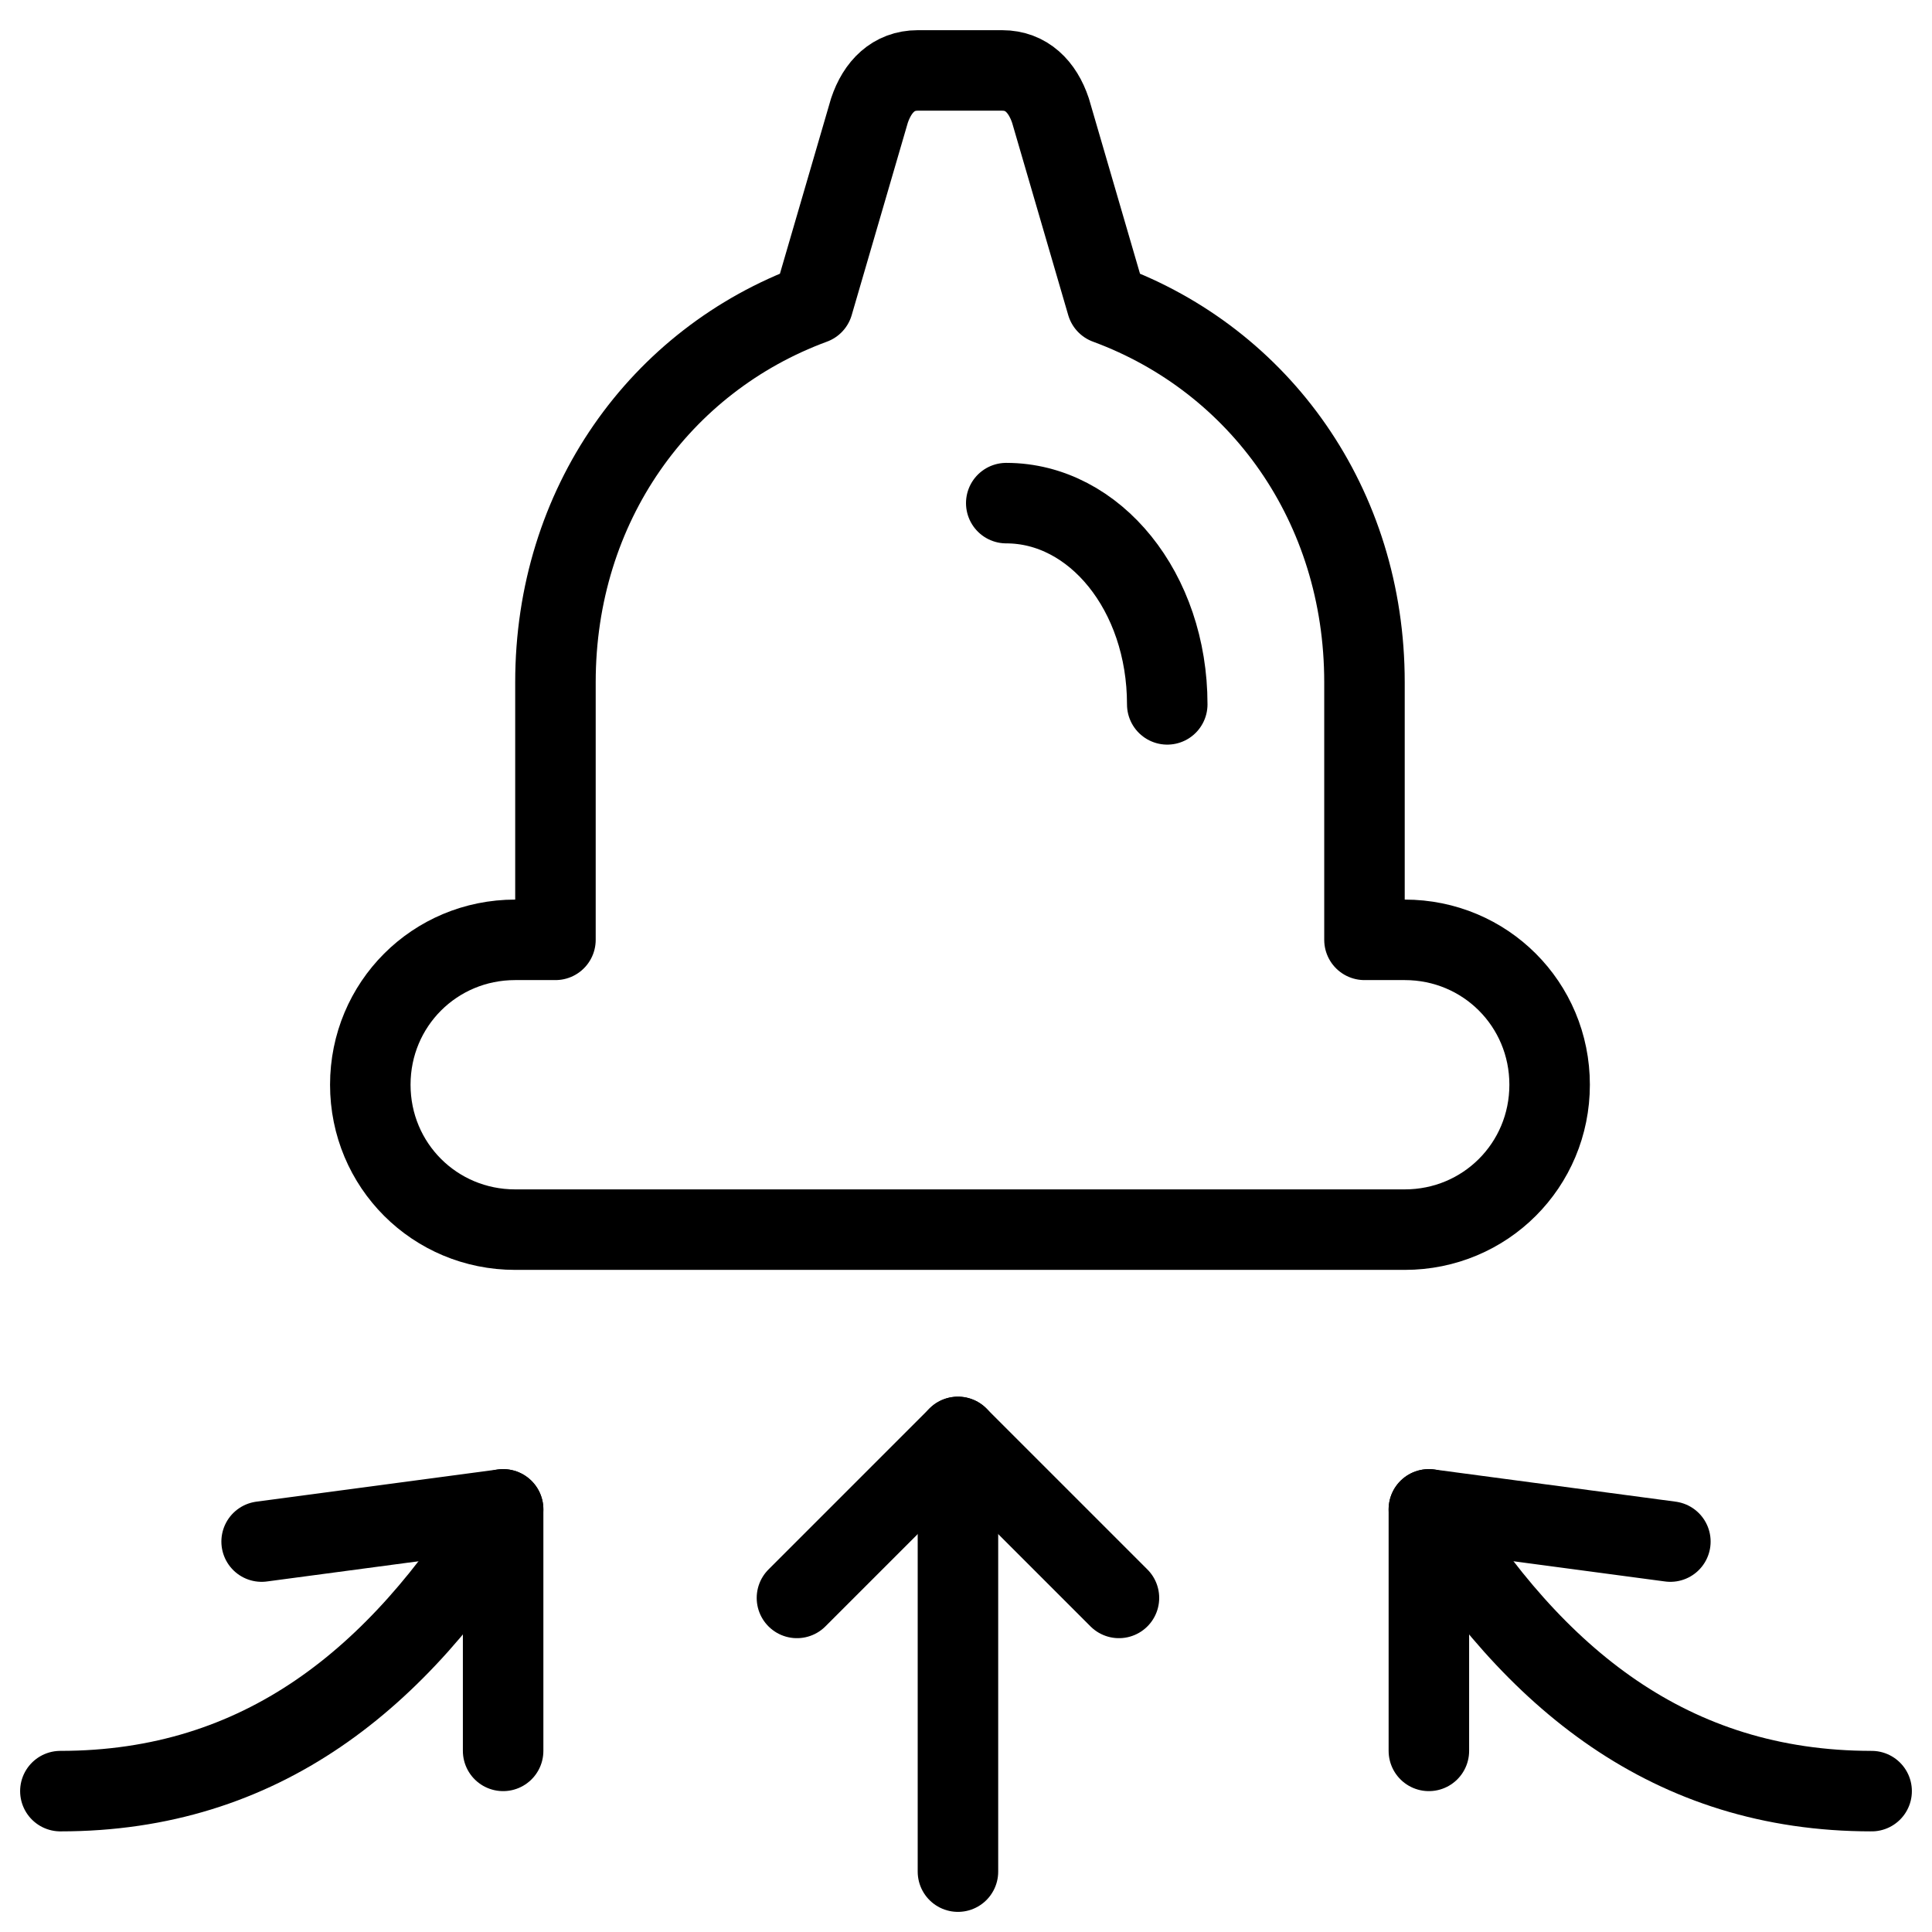
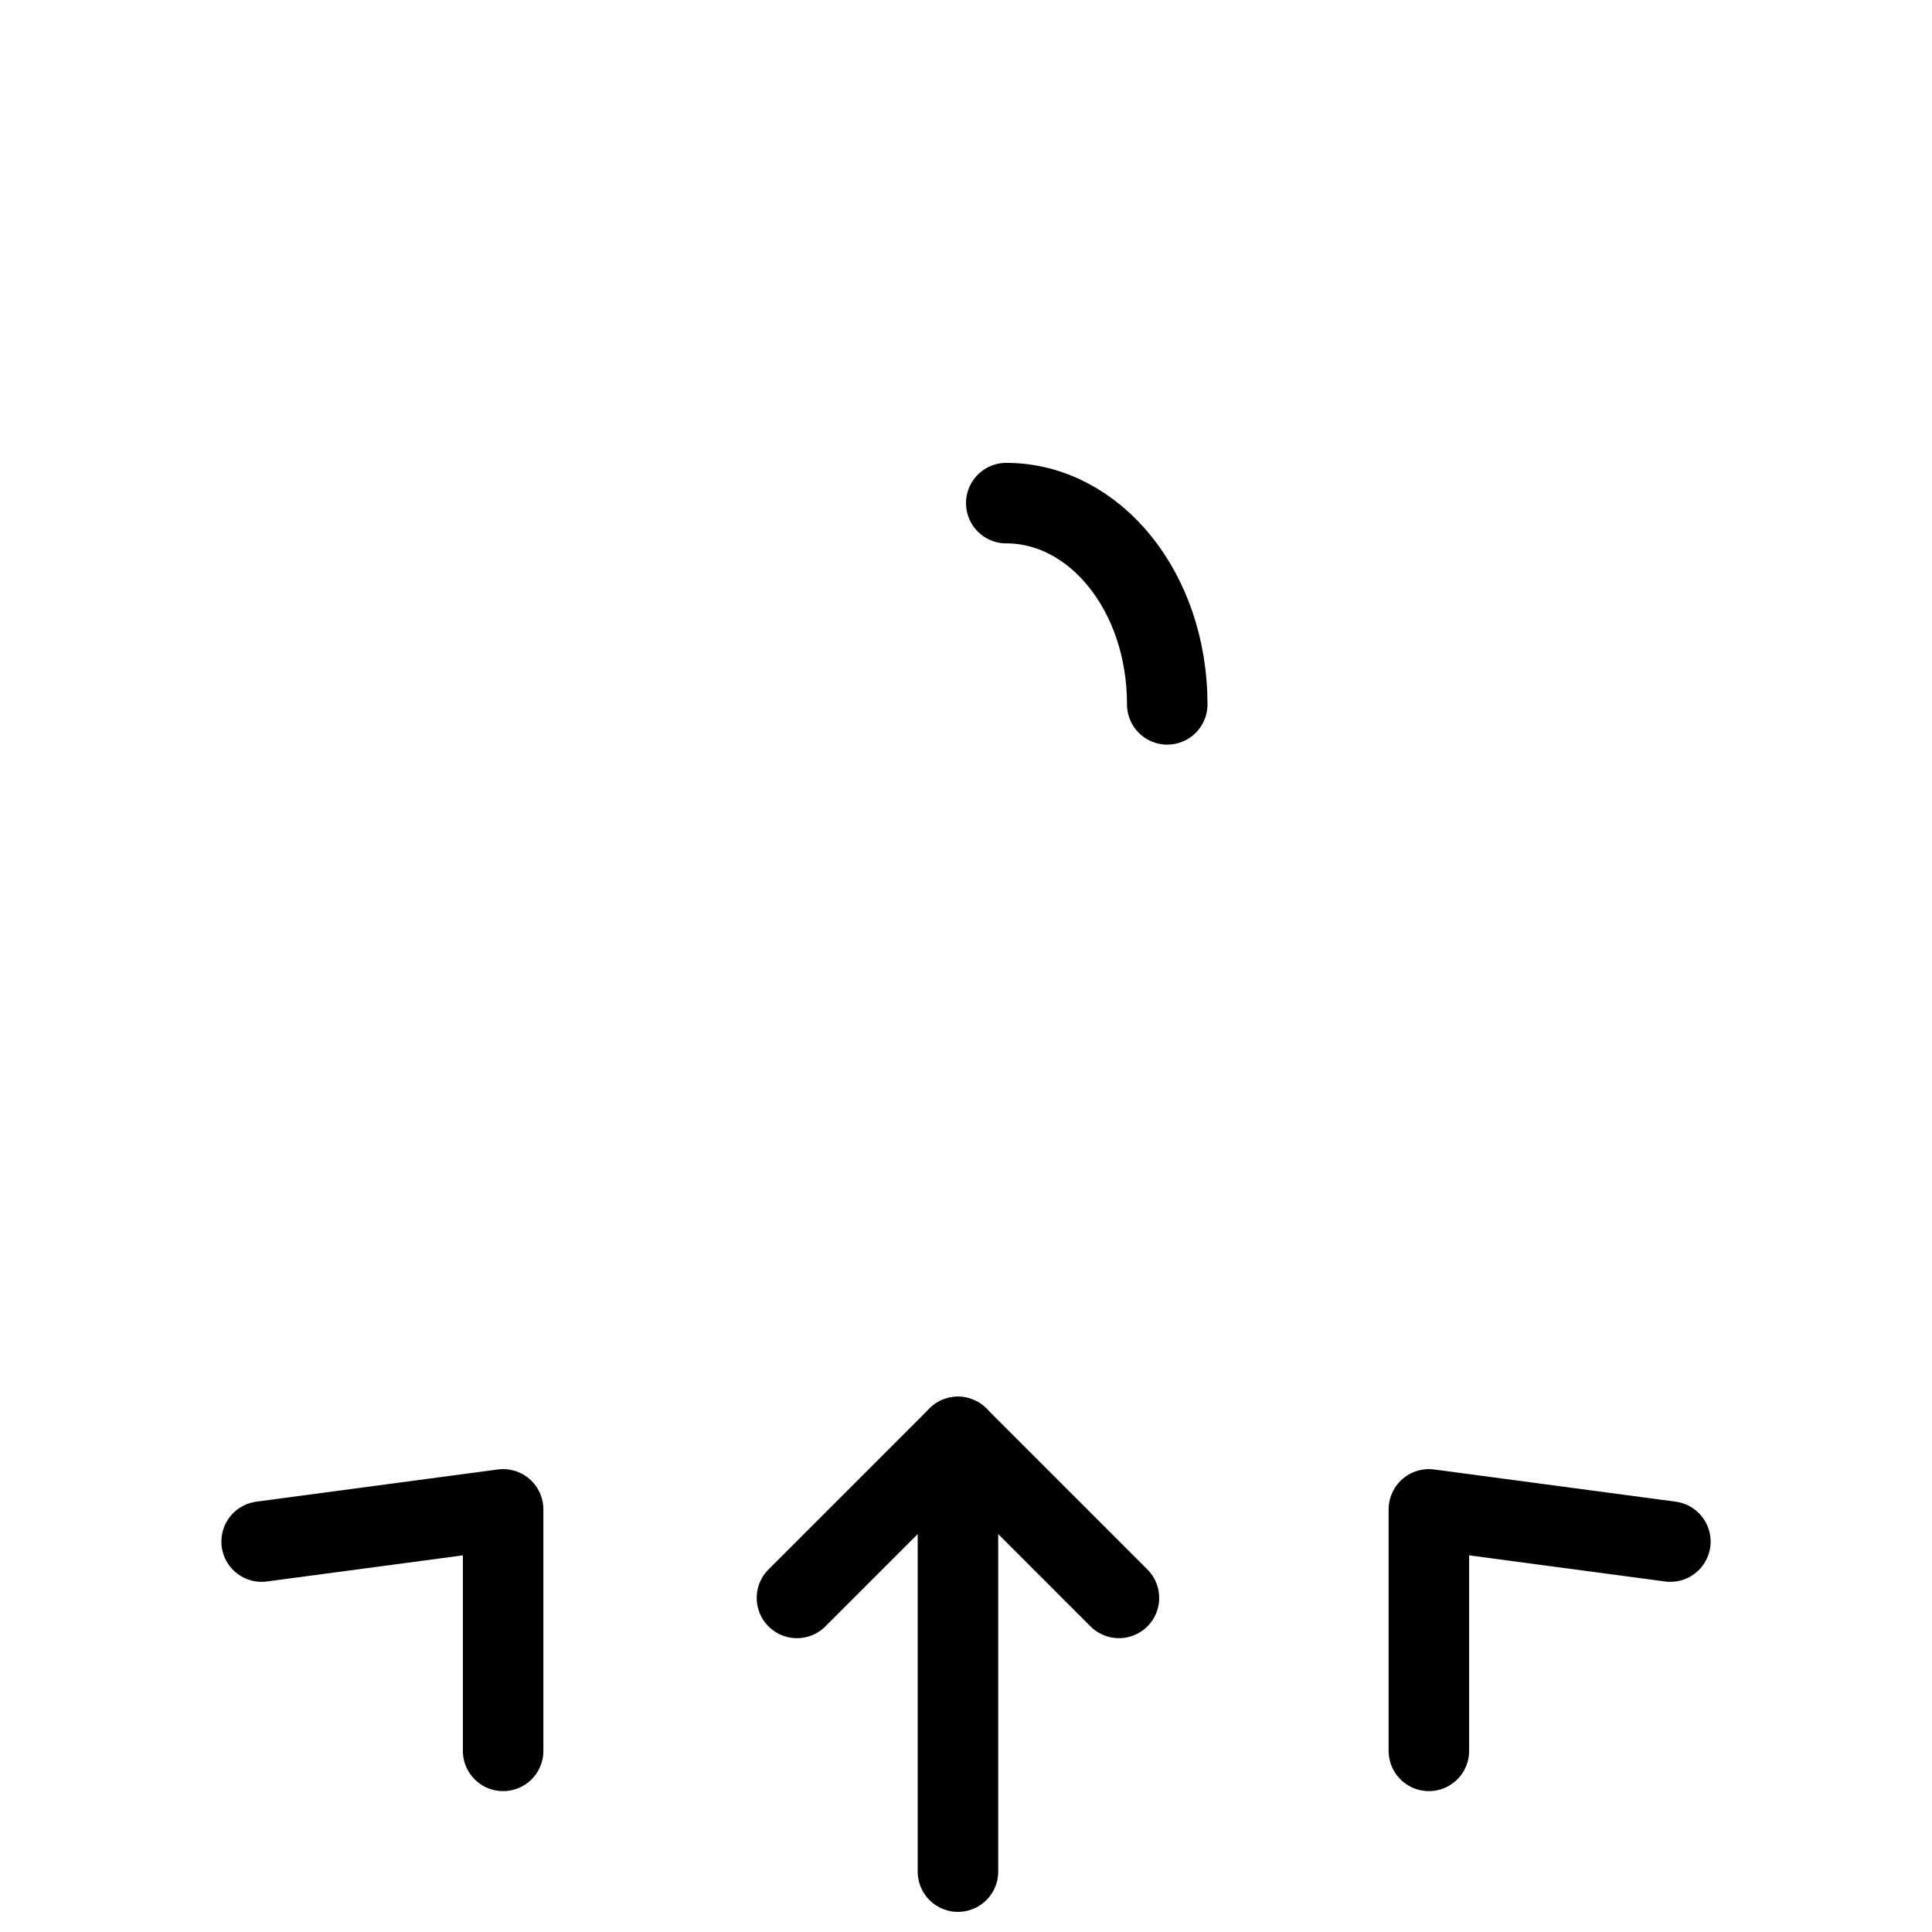
<svg xmlns="http://www.w3.org/2000/svg" fill="none" viewBox="0 0 24 24">
  <path stroke="#000000" stroke-linecap="round" stroke-linejoin="round" stroke-miterlimit="10" d="M11.9 23.25V17.85" stroke-width="1" />
  <path stroke="#000000" stroke-linecap="round" stroke-linejoin="round" stroke-miterlimit="10" d="m9.9 19.85 2 -2 2 2" stroke-width="1" />
-   <path stroke="#000000" stroke-linecap="round" stroke-linejoin="round" stroke-miterlimit="10" d="M0.75 22.25c2.5 0 4.2 -1.4 5.5 -3.5" stroke-width="1" />
  <path stroke="#000000" stroke-linecap="round" stroke-linejoin="round" stroke-miterlimit="10" d="m3.25 19.15 3 -0.4v3" stroke-width="1" />
-   <path stroke="#000000" stroke-linecap="round" stroke-linejoin="round" stroke-miterlimit="10" d="M23.25 22.25c-2.5 0 -4.2 -1.4 -5.5 -3.5" stroke-width="1" />
  <path stroke="#000000" stroke-linecap="round" stroke-linejoin="round" stroke-miterlimit="10" d="m20.75 19.15 -3 -0.4v3" stroke-width="1" />
  <path stroke="#000000" stroke-linecap="round" stroke-linejoin="round" stroke-miterlimit="10" d="M14.5 8.75c0 -1.4 -0.9 -2.5 -2 -2.5" stroke-width="1" />
-   <path stroke="#000000" stroke-linecap="round" stroke-linejoin="round" stroke-miterlimit="10" d="M10.8 1.375c0.1 -0.3 0.3 -0.5 0.6 -0.5h1.05c0.3 0 0.5 0.2 0.6 0.5l0.7 2.4c1.9 0.7 3.2 2.5 3.2 4.7v3.2h0.5c1 0 1.8 0.8 1.8 1.8s-0.8 1.8 -1.8 1.8H6.4c-1 0 -1.8 -0.8 -1.8 -1.8s0.8 -1.8 1.8 -1.8h0.5V8.475c0 -2.2 1.3 -4 3.2 -4.7l0.7 -2.4Z" stroke-width="1" />
</svg>